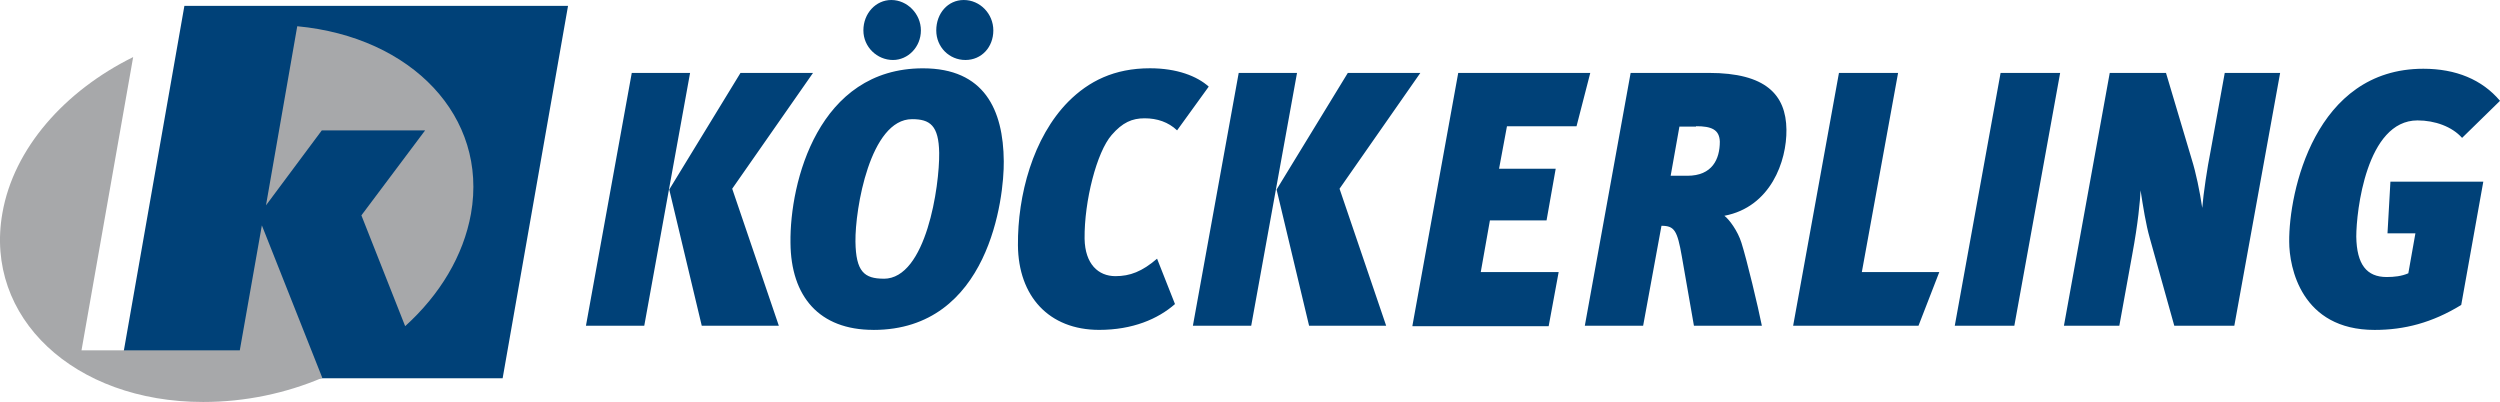
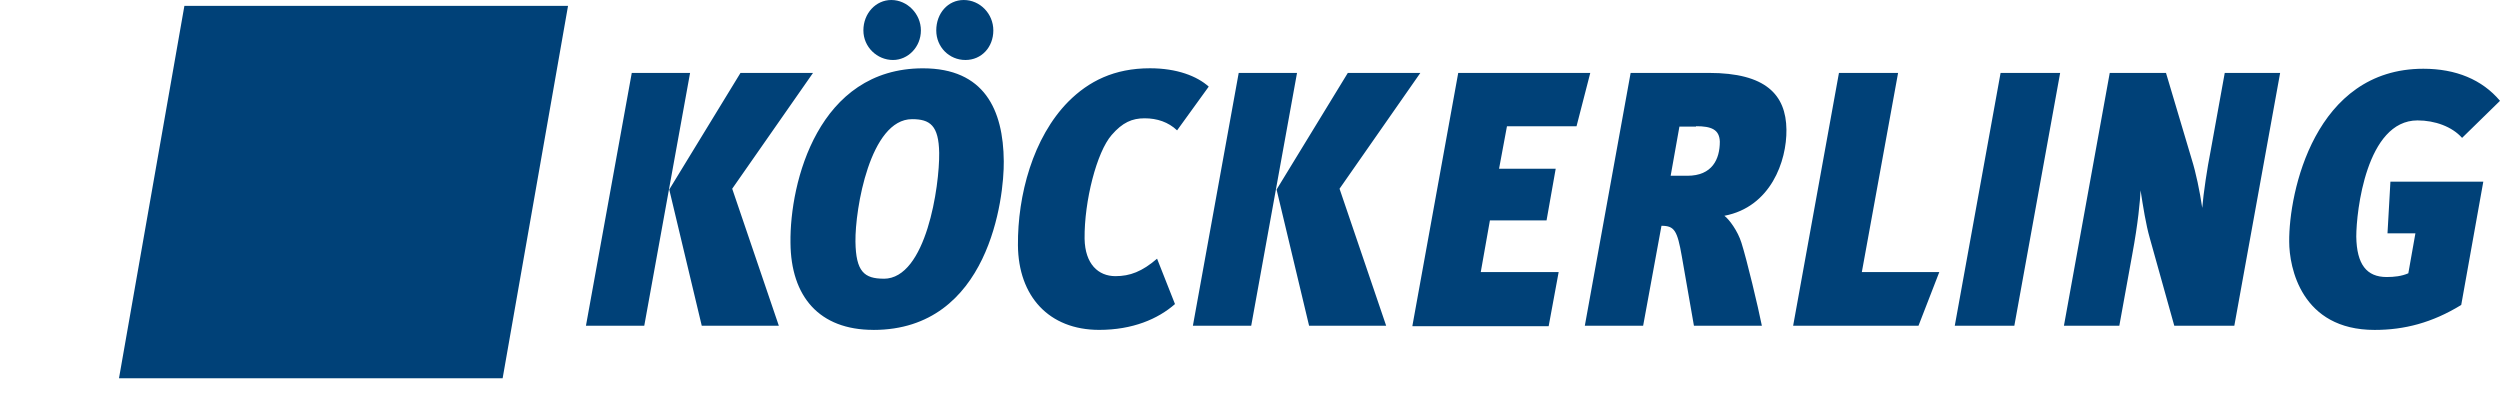
<svg xmlns="http://www.w3.org/2000/svg" data-name="Ebene 2" viewBox="0 0 582.18 93.61">
  <g data-name="Ebene 1">
    <path fill="#004178" fill-rule="evenodd" d="m150.03 75.86 10.67-58.88h-13.58l-10.67 58.88zm39.29-58.88h-16.88l-16.59 27.16 7.57 31.72h17.95l-10.86-31.91 18.82-26.97Zm16.49 47.92c-4.56 0-6.5-1.65-6.6-8.63-.1-7.57 3.4-28.52 13.19-28.52 4.17 0 6.21 1.46 6.31 7.86.1 7.66-3.01 29.3-12.9 29.3m-2.42 11.92c26.97 0 30.46-30.85 30.36-39.29-.1-12.03-4.56-21.63-18.82-21.63-24.35 0-31.04 26.48-30.85 40.64.1 12.51 6.69 20.27 19.3 20.27m-2.32-69.74c0 3.88 3.2 6.89 6.89 6.89 3.49 0 6.5-3.01 6.5-6.89S211.25 0 207.56 0c-3.59 0-6.5 3.1-6.5 7.08m16.97 0c0 3.88 3.01 6.89 6.79 6.89s6.5-3.01 6.5-6.89S228.22 0 224.43 0c-3.69 0-6.4 3.1-6.4 7.08m55.59 63.73c-3.98 3.49-9.89 6.01-17.65 6.01-11.74 0-18.82-7.86-18.92-19.69-.1-11.64 3.49-25.12 11.74-33.47 4.75-4.75 10.67-7.76 19.01-7.76 6.31 0 10.96 1.84 13.68 4.27l-7.37 10.19c-2.04-1.94-4.66-2.81-7.57-2.81s-5.14.97-7.66 3.88c-3.49 3.98-6.4 15.42-6.31 24.15.1 5.92 3.2 8.73 7.18 8.73 3.4 0 6.21-1.07 9.7-4.07zm17.75 5.05 10.67-58.88h-13.58l-10.67 58.88zm39.38-58.88h-16.88l-16.59 27.16 7.57 31.72h17.95l-10.86-31.91 18.82-26.97Zm-1.84 58.88 10.67-58.88h30.75l-3.2 12.42h-16.2l-1.84 9.89h13.19l-2.13 12.03h-13.19l-2.13 12.03h18.14l-2.33 12.61h-31.72v-.1Zm66.06-46.47c3.59 0 5.43.78 5.53 3.59 0 4.07-1.75 7.95-7.57 7.95h-3.88l2.04-11.45h3.88v-.1Zm15.32 46.47c-.87-4.37-3.49-15.33-4.75-19.3-.87-2.81-2.91-5.53-3.98-6.31 10.77-2.04 14.55-12.71 14.45-20.08-.1-8.15-4.85-13.19-18.04-13.19h-18.24l-10.67 58.88h13.58l4.27-23.28c3.01 0 3.69 1.07 4.75 7.18l2.81 16.1h15.81Zm36.48 0h-29.2l10.67-58.88h13.77l-8.44 46.37h18.04l-4.85 12.51Zm8.44 0 10.67-58.88h13.87l-10.67 58.88zm51.12 0-5.72-20.47c-.87-3.01-1.55-7.28-2.13-11.06-.1 2.33-.58 7.66-1.94 14.94l-3.01 16.59h-12.9l10.67-58.88h13.1l6.01 20.18c.97 3.1 1.84 7.28 2.43 11.25.29-3.49 1.16-9.31 1.94-13.19l3.3-18.24h12.9l-10.67 58.88h-13.97Zm66.83-4.85c-6.79 4.17-13.29 5.82-20.18 5.82-17.07 0-19.89-14.55-19.89-20.56-.1-11.45 5.92-40.26 31.24-40.26 7.57 0 13.68 2.52 17.85 7.47l-8.83 8.63c-2.33-2.62-6.31-4.07-10.38-4.07-11.93 0-14.26 21.24-14.26 27.06.1 6.5 2.43 9.41 7.08 9.41 1.75 0 3.49-.19 5.04-.87l1.65-9.31h-6.5l.68-12.03h21.63l-5.14 28.71M42.94 1.36h89.34l-15.23 86.72H27.71z" />
-     <path fill="#a7a8aa" d="M69.23 6.11c26.68 2.52 44.43 21.05 40.45 43.65-1.75 9.8-7.28 18.92-15.33 26.19l-10.19-25.8L99 30.36H74.94l-13 17.46 7.28-41.71m5.83 81.87-14.07-35.5-5.14 29.1H18.98l12.03-68.29C15.1 21.15 3.17 34.53.55 49.67c-4.27 24.25 16.68 43.94 46.76 43.94 9.8 0 19.3-2.04 27.74-5.63" />
  </g>
</svg>